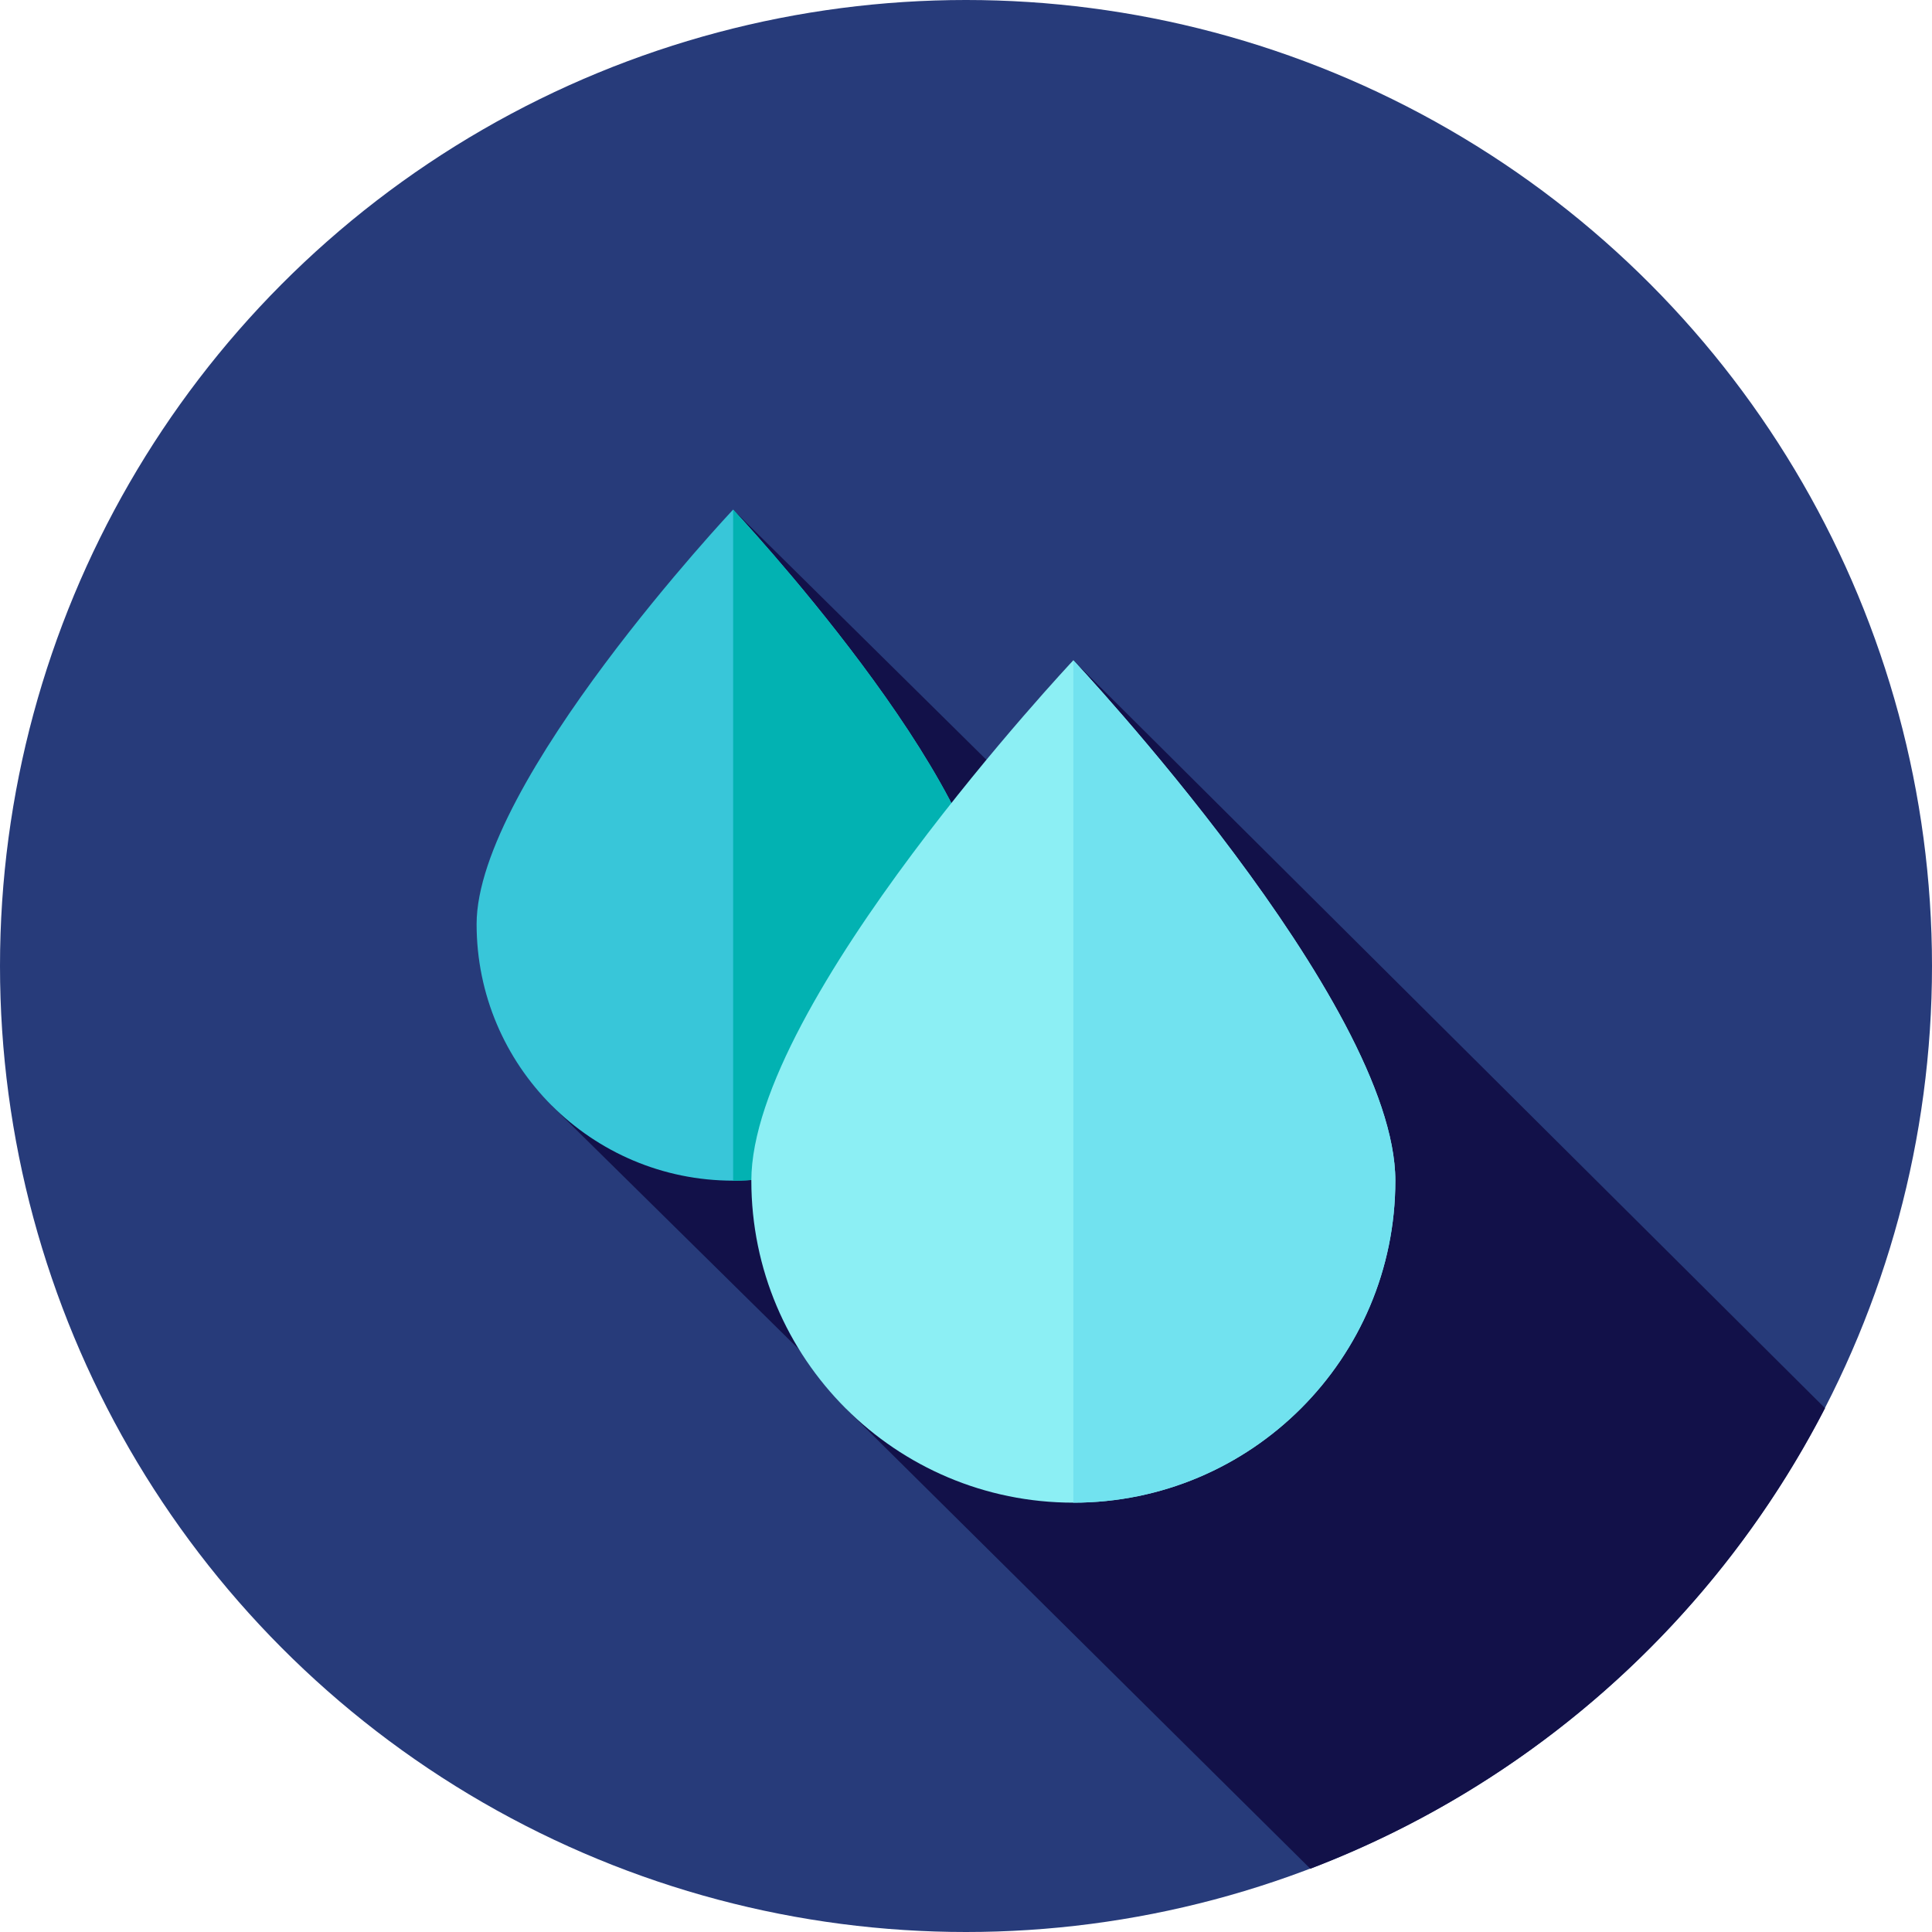
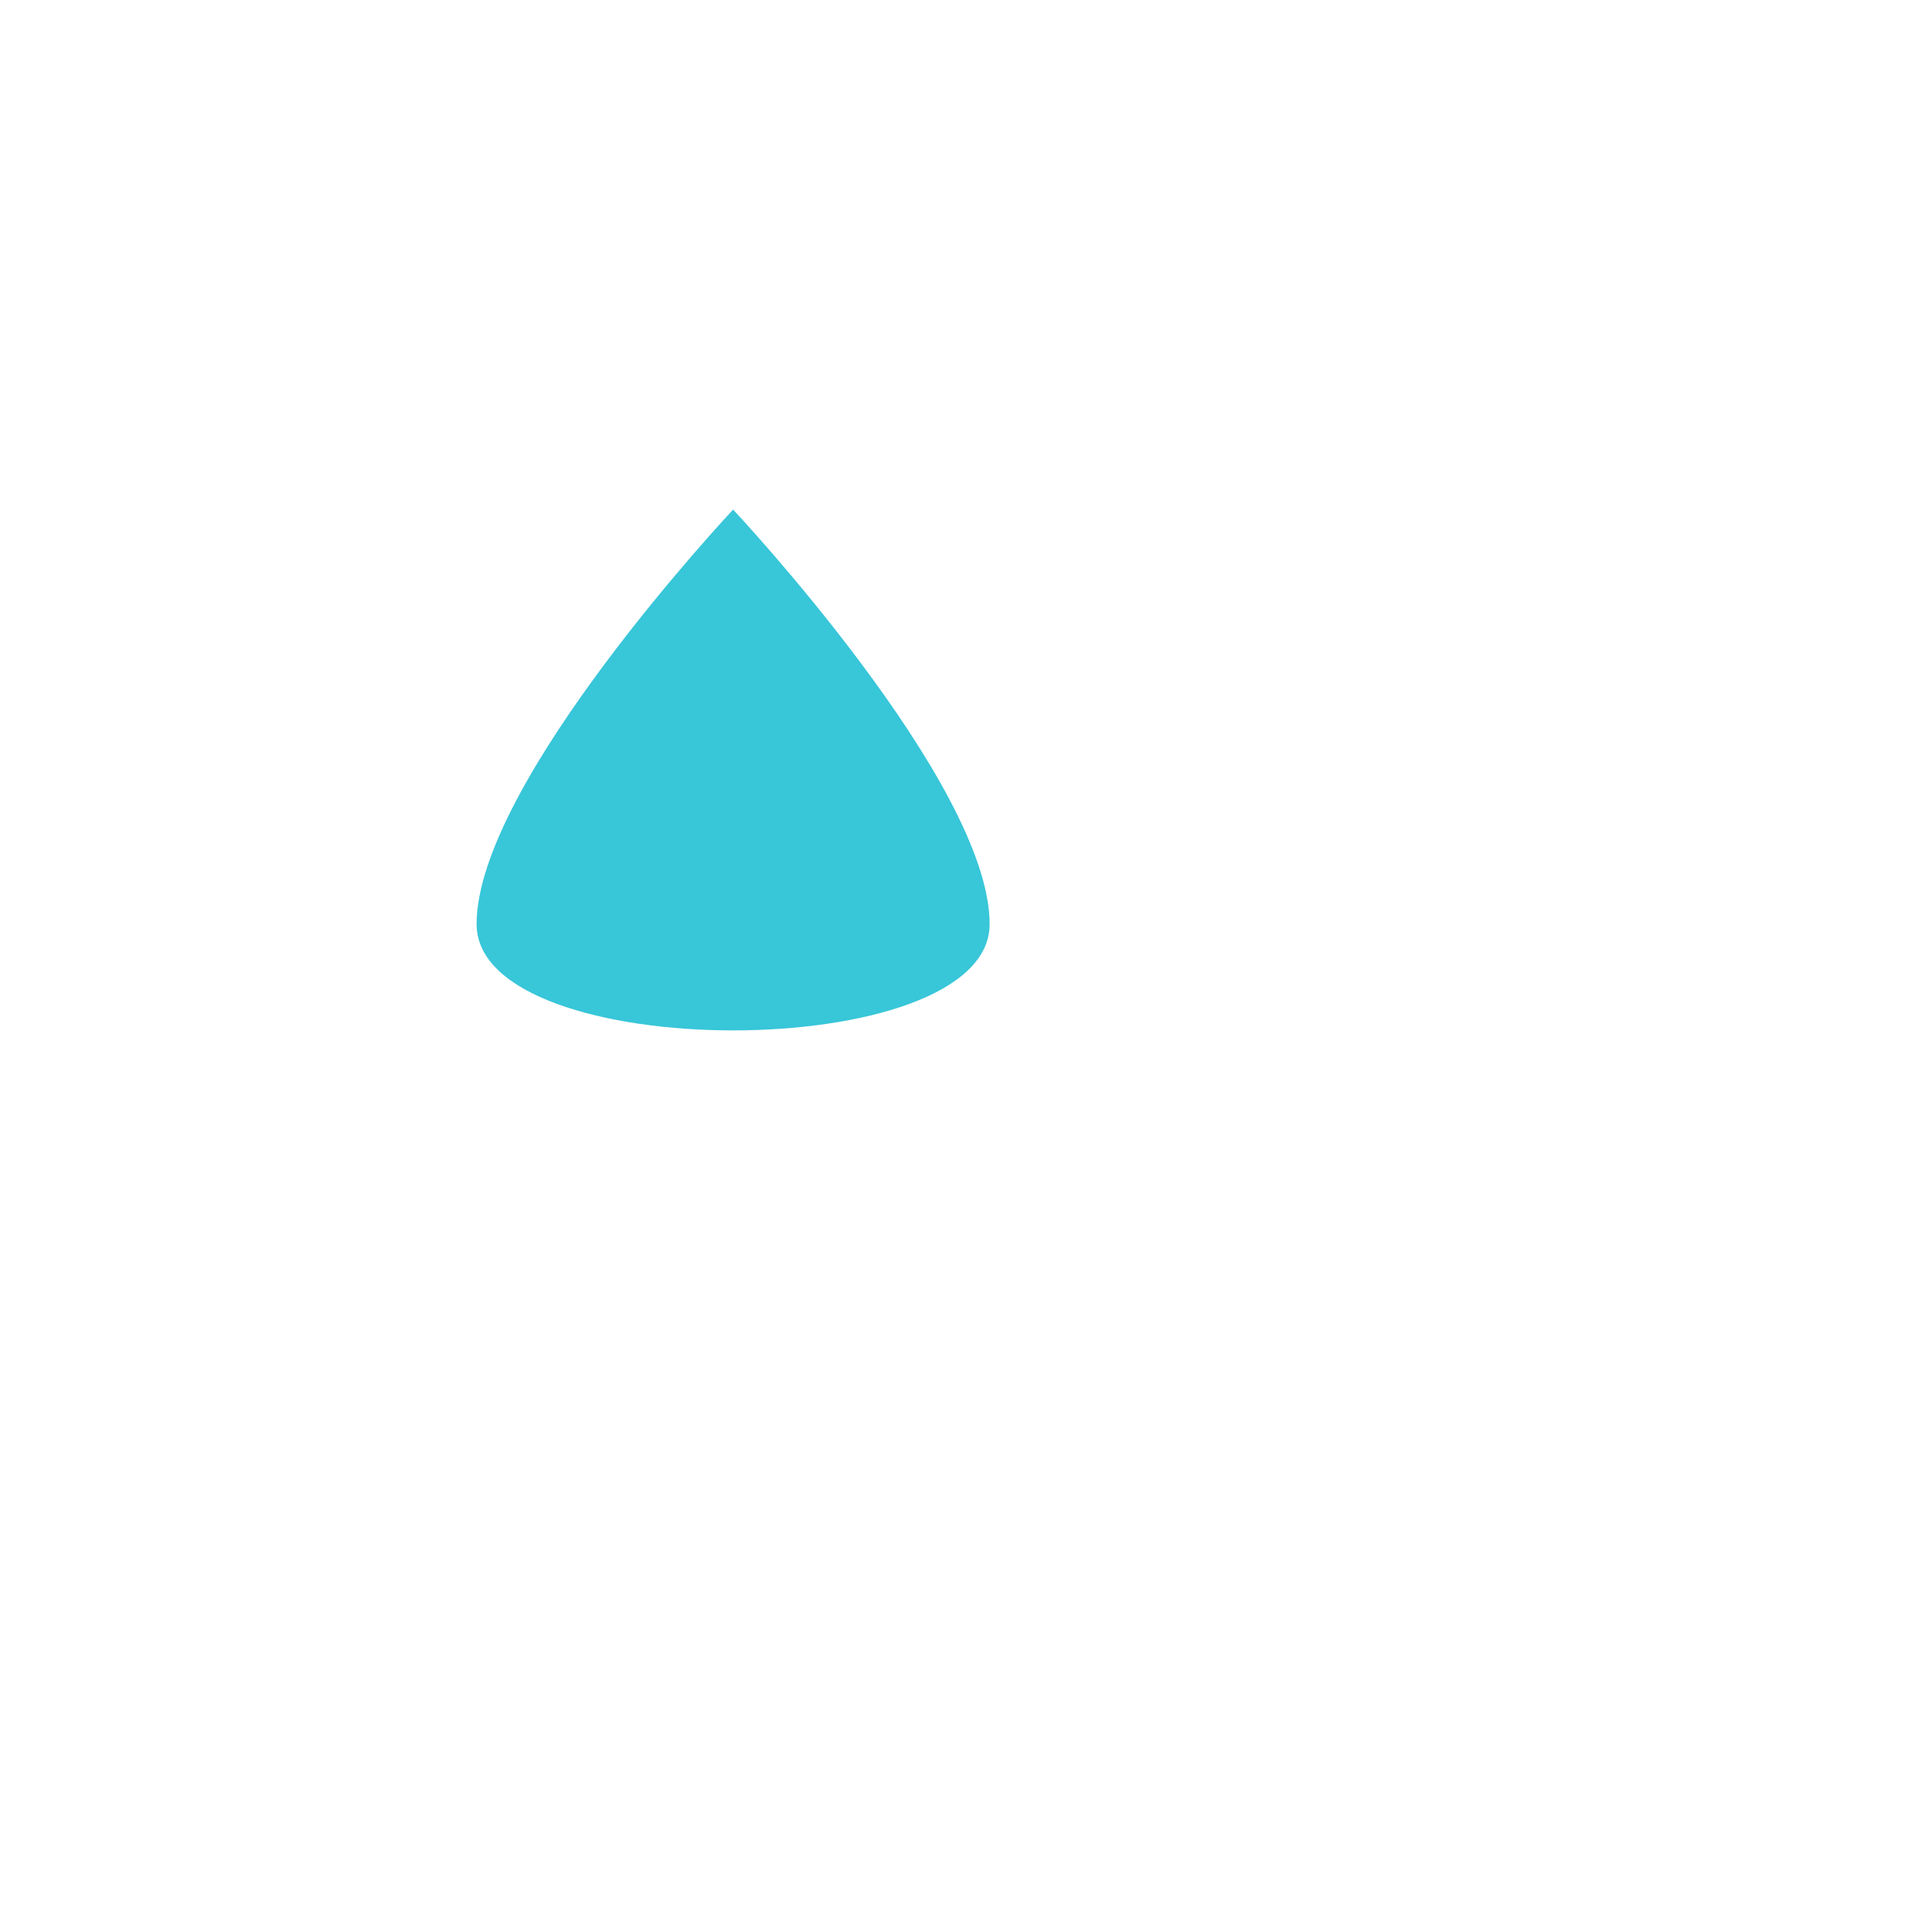
<svg xmlns="http://www.w3.org/2000/svg" version="1.1" id="Layer_1" x="0px" y="0px" viewBox="0 0 512 512" style="enable-background:new 0 0 512 512;" xml:space="preserve">
-   <circle style="fill:#273B7A;" cx="256" cy="256" r="256" />
-   <path style="fill:#121149;" d="M347.253,495.237c59.082-22.549,107.668-66.341,136.402-122.053L284.446,174.976l-3.437,45.746  l-86.723-85.676l-20.458,85.432l-27.627,72.507l80.749,79.612l-2.769,0.703L347.253,495.237z" />
-   <path style="fill:#38C6D9;" d="M126.305,244.91c0-37.543,67.979-109.866,67.979-109.866s67.979,72.321,67.979,109.866  s-30.434,67.979-67.977,67.979S126.305,282.453,126.305,244.91z" />
-   <path style="fill:#02B2B2;" d="M194.286,135.044c0,0,67.979,72.321,67.979,109.866s-30.436,67.979-67.979,67.979V135.044z" />
-   <path style="fill:#8CEFF4;" d="M199.113,312.889c0-47.128,85.333-137.912,85.333-137.912s85.333,90.784,85.333,137.912  s-38.205,85.333-85.333,85.333S199.113,360.017,199.113,312.889z" />
-   <path style="fill:#71E2EF;" d="M284.446,174.976c0,0,85.333,90.784,85.333,137.912s-38.205,85.333-85.333,85.333V174.976z" />
+   <path style="fill:#38C6D9;" d="M126.305,244.91c0-37.543,67.979-109.866,67.979-109.866s67.979,72.321,67.979,109.866  S126.305,282.453,126.305,244.91z" />
  <g>
</g>
  <g>
</g>
  <g>
</g>
  <g>
</g>
  <g>
</g>
  <g>
</g>
  <g>
</g>
  <g>
</g>
  <g>
</g>
  <g>
</g>
  <g>
</g>
  <g>
</g>
  <g>
</g>
  <g>
</g>
  <g>
</g>
</svg>